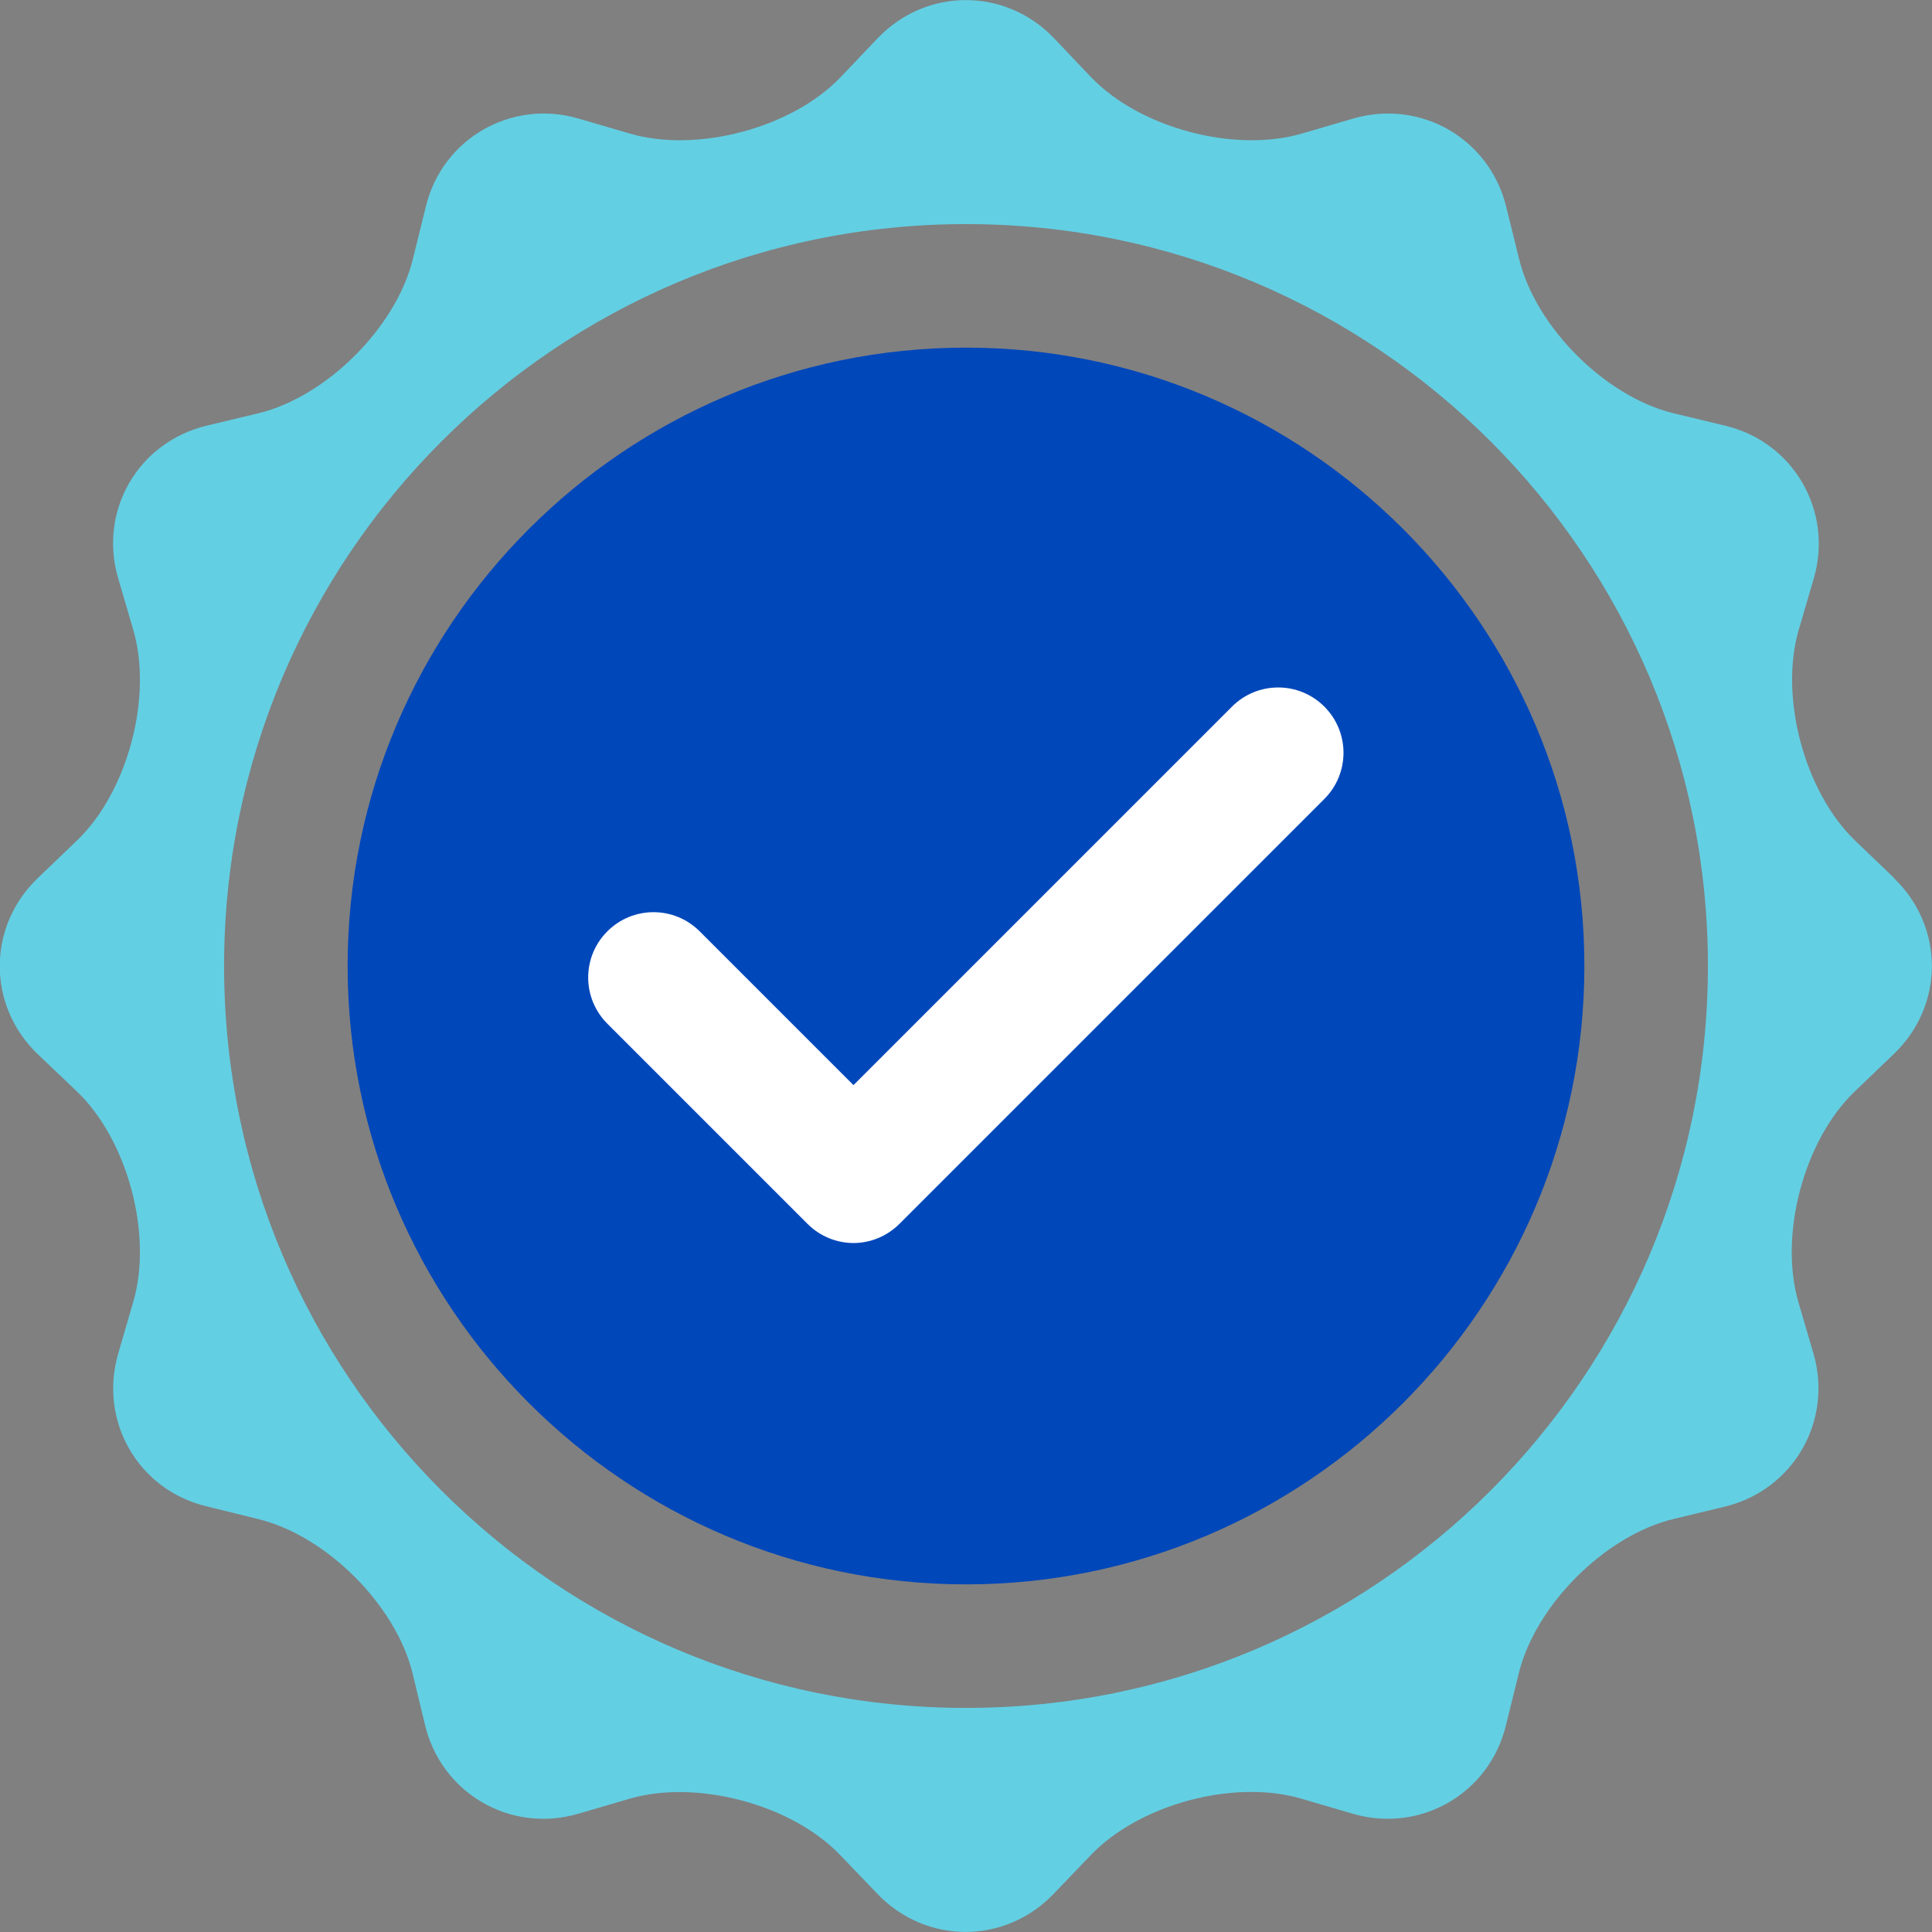
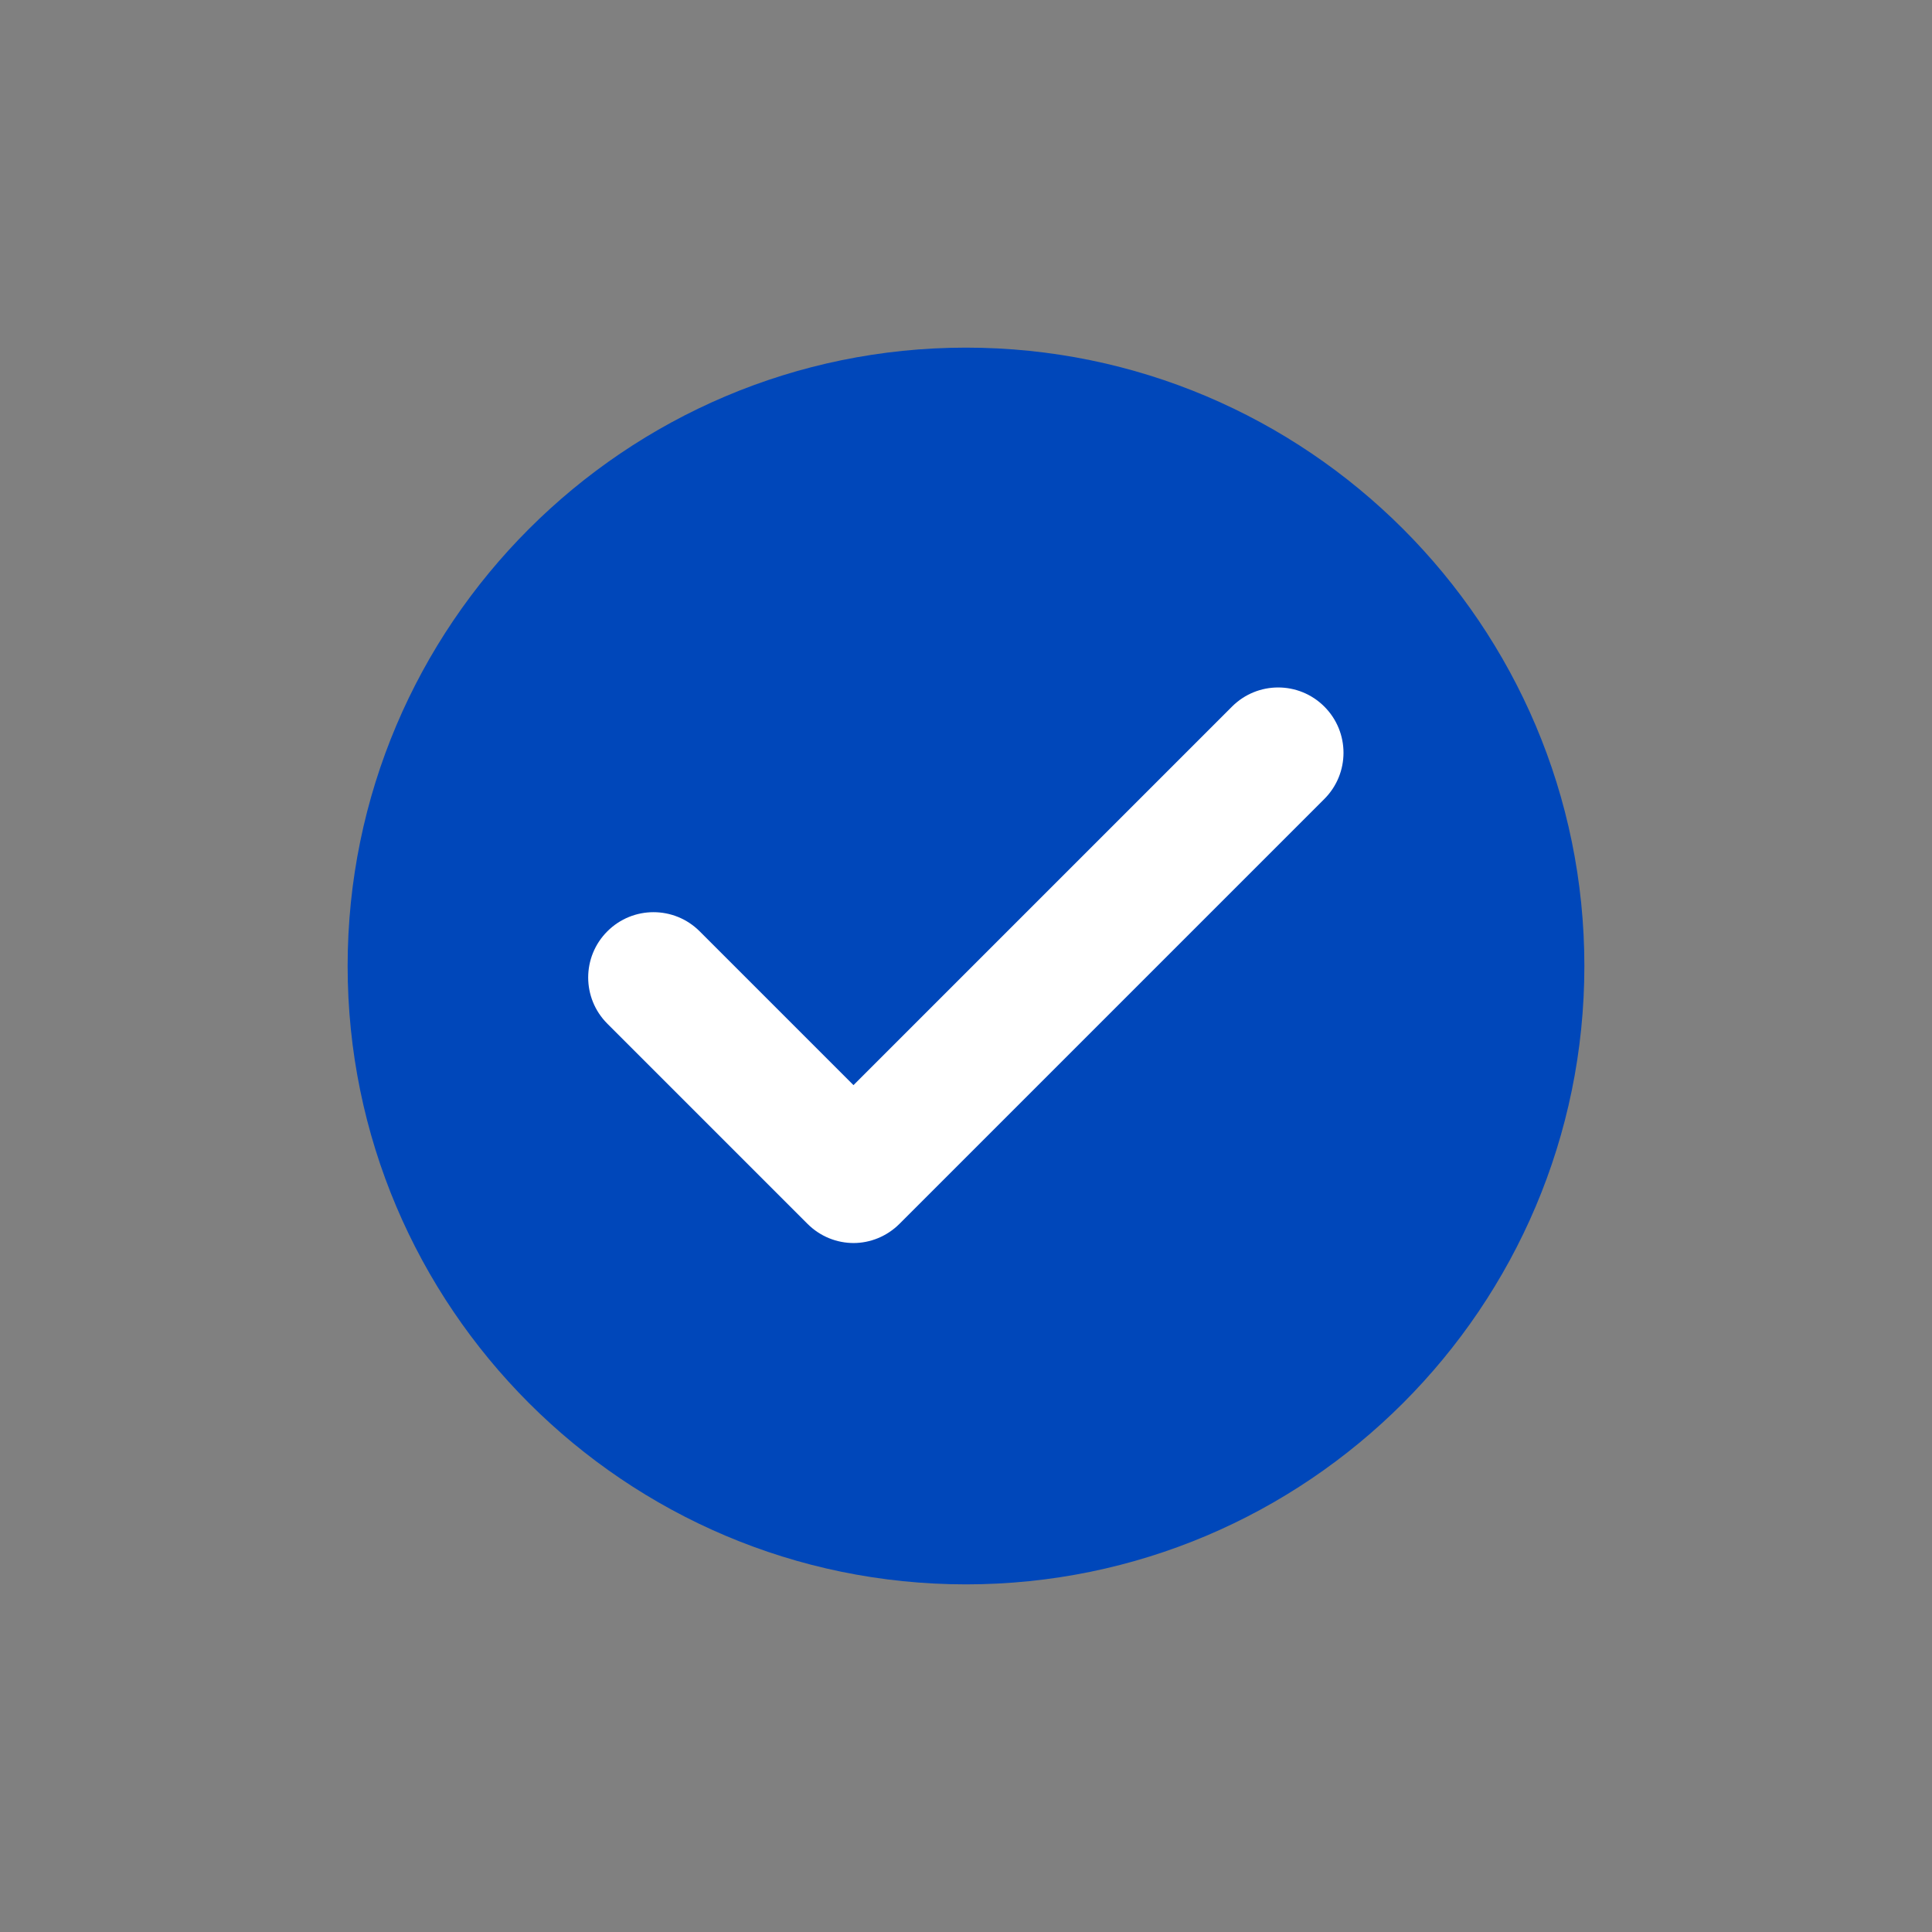
<svg xmlns="http://www.w3.org/2000/svg" id="Layer_2" data-name="Layer 2" viewBox="0 0 61.3 61.3">
  <rect x="0" y="0" width="61.3" height="61.3" fill="#808080" stroke="none" />
  <defs>
    <style>
      .cls-1 {
        fill: #fff;
      }

      .cls-2 {
        fill: #0047ba;
      }

      .cls-3 {
        fill: #63cfe3;
      }
    </style>
  </defs>
  <g id="Icons">
    <g>
      <path class="cls-2" d="M30.65,11.03c-10.82,0-19.62,8.8-19.62,19.62s8.8,19.62,19.62,19.62,19.62-8.8,19.62-19.62-8.8-19.62-19.62-19.62Z" />
-       <path class="cls-3" d="M60.1,27.86l-1.24-1.19c-1.6-1.54-2.41-4.54-1.79-6.68l.48-1.64c.62-2.13-.64-4.32-2.8-4.84l-1.66-.4c-2.16-.53-4.36-2.73-4.89-4.89l-.41-1.66c-.53-2.16-2.71-3.42-4.85-2.8l-1.64.48c-2.14.62-5.14-.18-6.68-1.79l-1.18-1.24c-1.54-1.61-4.05-1.61-5.59,0l-1.18,1.24c-1.54,1.61-4.54,2.41-6.68,1.79l-1.64-.48c-2.13-.62-4.32.64-4.84,2.8l-.41,1.66c-.53,2.16-2.73,4.36-4.89,4.89l-1.67.4c-2.16.53-3.42,2.7-2.79,4.84l.48,1.64c.62,2.13-.18,5.14-1.79,6.68l-1.24,1.19c-1.61,1.54-1.61,4.05,0,5.59l1.24,1.18c1.61,1.54,2.41,4.54,1.79,6.67l-.48,1.65c-.62,2.13.63,4.32,2.79,4.84l1.66.41c2.16.53,4.36,2.73,4.89,4.89l.4,1.66c.53,2.16,2.71,3.42,4.85,2.8l1.64-.48c2.13-.62,5.14.18,6.68,1.79l1.18,1.23c1.54,1.61,4.05,1.61,5.59,0l1.18-1.23c1.54-1.61,4.54-2.42,6.68-1.79l1.64.48c2.14.62,4.32-.64,4.85-2.8l.41-1.66c.53-2.16,2.73-4.36,4.89-4.89l1.66-.4c2.16-.53,3.42-2.71,2.8-4.85l-.48-1.64c-.62-2.14.18-5.14,1.79-6.68l1.23-1.18c1.62-1.54,1.62-4.05.01-5.59h0ZM30.65,54.19c-13,0-23.54-10.55-23.54-23.54S17.65,7.11,30.65,7.11s23.54,10.54,23.54,23.54-10.54,23.54-23.54,23.54Z" />
      <path class="cls-1" d="M27.09,39.44c-.53,0-1.06-.2-1.47-.61l-6.35-6.35c-.81-.81-.81-2.12,0-2.93.81-.81,2.12-.81,2.93,0l4.88,4.88,12.01-12.01c.81-.81,2.12-.81,2.93,0,.81.81.81,2.12,0,2.93l-13.48,13.48c-.4.4-.93.61-1.46.61h0Z" />
    </g>
  </g>
</svg>